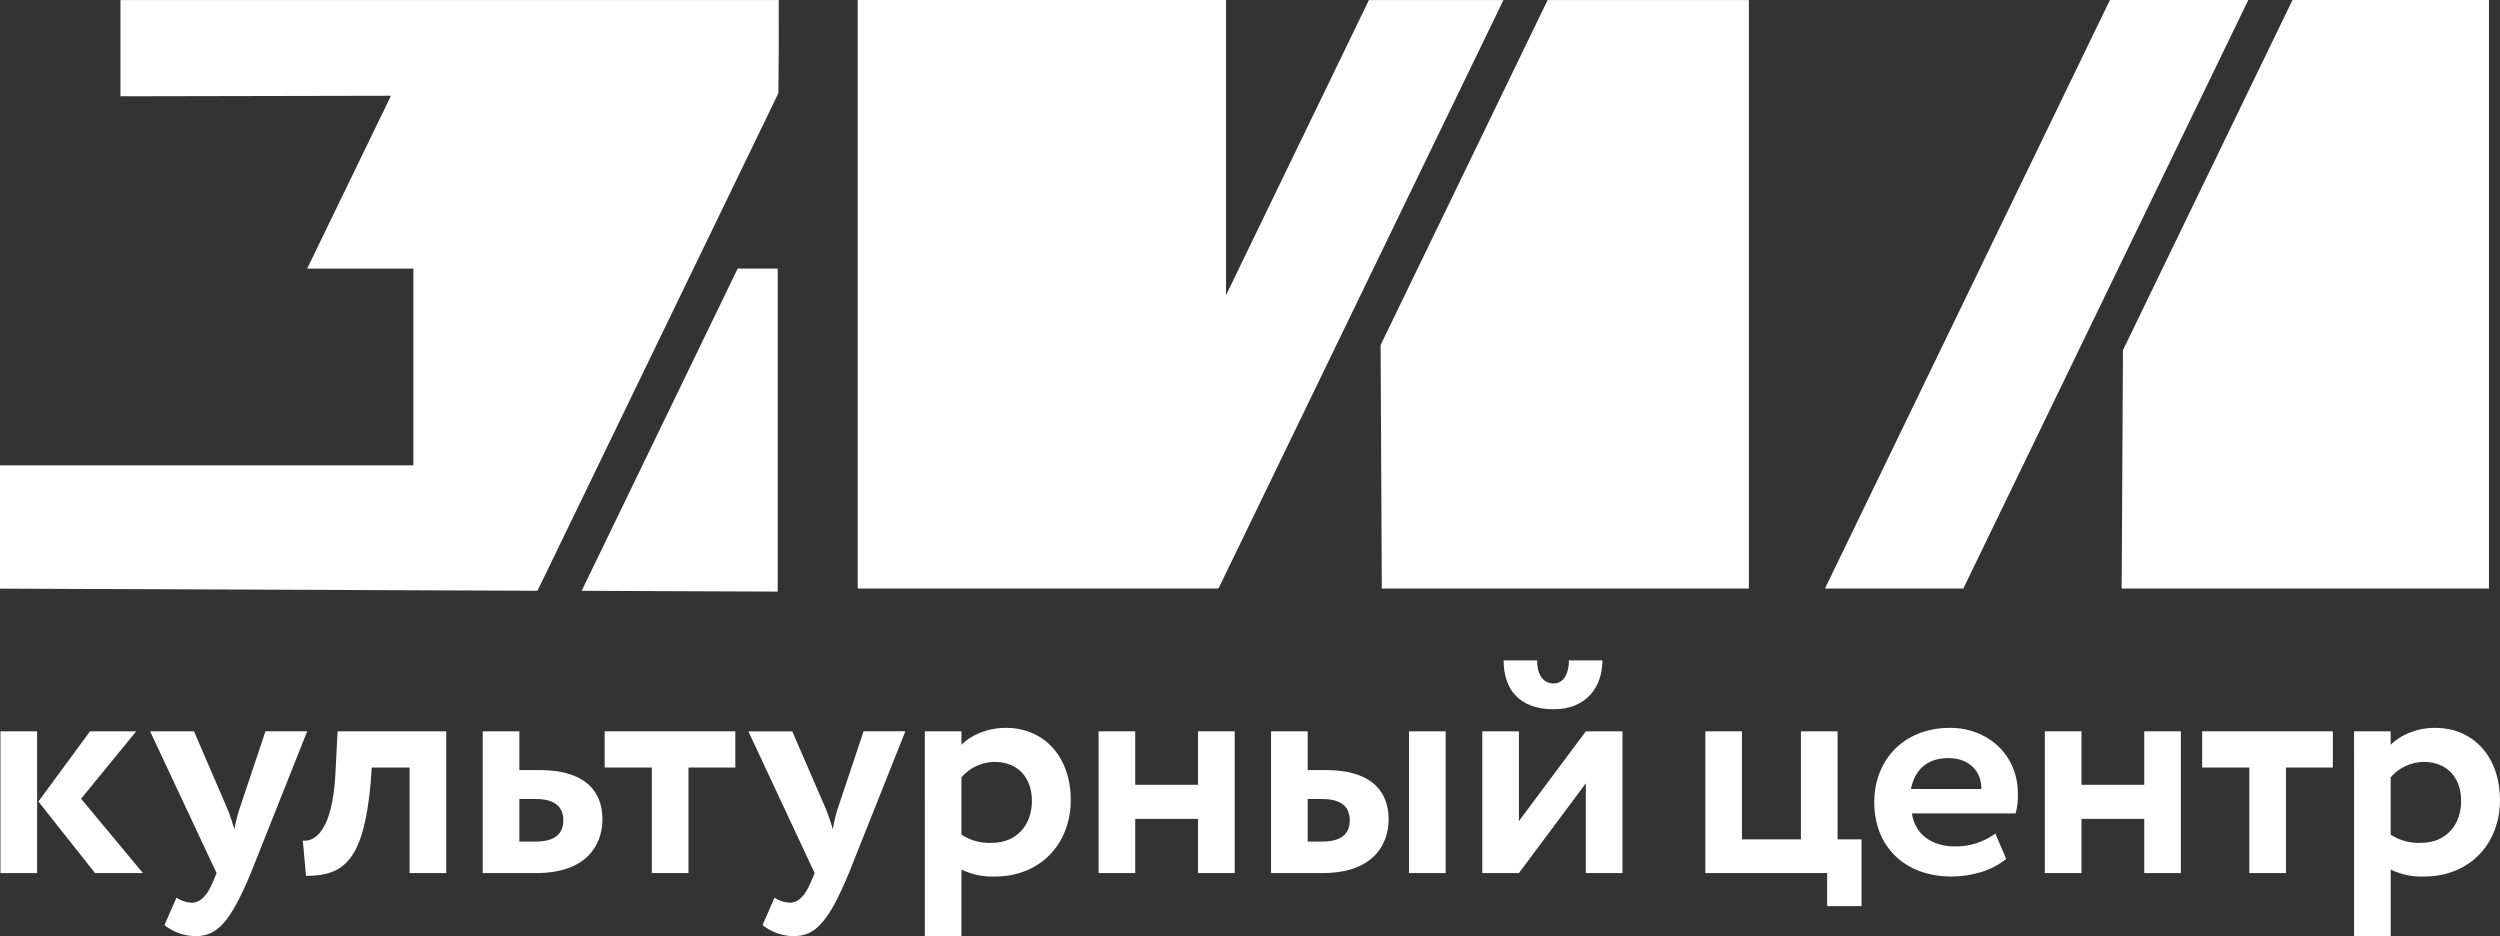
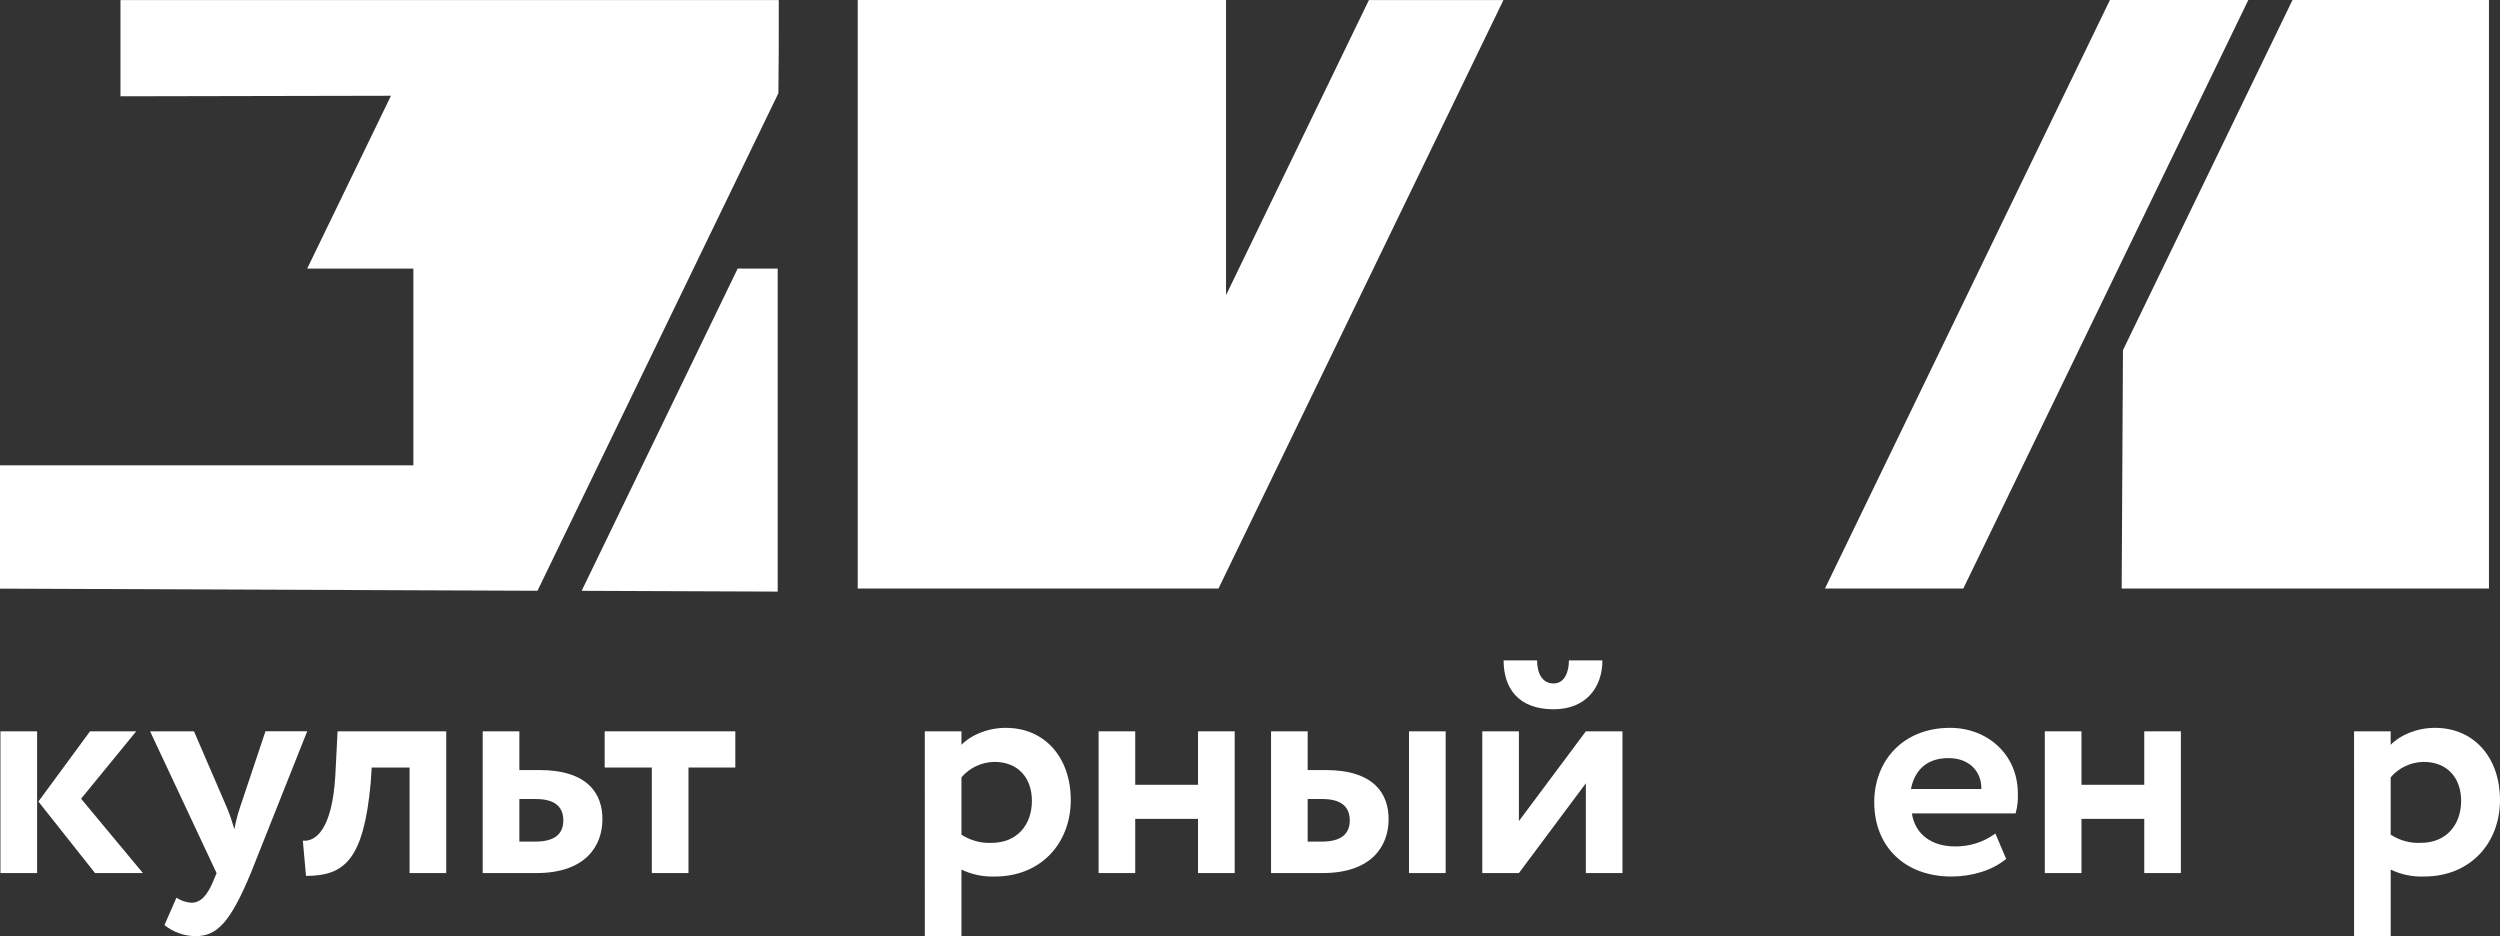
<svg xmlns="http://www.w3.org/2000/svg" width="219" height="82" viewBox="0 0 219 82" fill="none">
  <rect x="0" y="0" width="219" height="82" fill="#333333" stroke="none" />
  <g clip-path="url(#clip0_3956_1402)">
    <path d="M68.186 8.167C68.22 5.51 68.224 3.741 68.22 0.003H10.554V8.436L34.248 8.388L26.909 23.53H36.212V40.765H0V51.564L47.084 51.751L68.186 8.167Z" fill="white" />
    <path d="M50.953 51.755L68.126 51.824V23.53L64.621 23.526L50.953 51.755Z" fill="white" />
    <path d="M200.824 0L185.971 30.674L185.859 51.554H218.032V0H200.824Z" fill="white" />
-     <path d="M196.953 0H184.83L159.867 51.554H171.987L196.953 0Z" fill="white" />
+     <path d="M196.953 0H184.83L159.867 51.554H171.987Z" fill="white" />
    <path d="M131.702 0.003H119.939H119.918L107.4 25.855V0H75.137V31.714V51.554H106.739L131.702 0.003Z" fill="white" />
-     <path d="M135.574 0.003L120.941 30.225L121.046 51.554H153.201V0.003H135.574Z" fill="white" />
    <path d="M0.039 64.064H3.251V76.48H0.039V64.064ZM7.102 69.968L12.519 76.48H8.325L3.363 70.216L7.885 64.064H11.932L7.102 69.968Z" fill="white" />
    <path d="M21.973 76.48C20.127 80.922 18.957 82.007 17.115 82.007C16.128 81.993 15.175 81.652 14.406 81.04L15.455 78.639C15.847 78.896 16.3 79.048 16.769 79.081C17.576 79.081 18.167 78.445 18.695 77.15L18.974 76.487L13.148 64.064H16.993L19.921 70.852C20.173 71.46 20.341 72.037 20.536 72.645C20.642 72.026 20.795 71.416 20.994 70.821L23.255 64.06H26.911L21.973 76.48Z" fill="white" />
    <path d="M35.879 67.235H32.559L32.475 68.561C31.86 75.312 30.186 76.728 26.807 76.728L26.527 73.64C27.618 73.75 29.096 72.728 29.375 67.926L29.571 64.064H39.091V76.48H35.879V67.235Z" fill="white" />
    <path d="M42.285 64.064H45.497V67.456H47.244C51.515 67.456 52.773 69.553 52.773 71.76C52.773 74.134 51.263 76.48 46.992 76.48H42.285V64.064ZM45.497 69.995V73.723H46.919C48.649 73.723 49.348 73.004 49.348 71.871C49.348 70.738 48.677 69.995 46.947 69.995H45.497Z" fill="white" />
    <path d="M52.969 64.064H64.414V67.235H60.311V76.48H57.099V67.235H52.969V64.064Z" fill="white" />
-     <path d="M74.365 76.48C72.524 80.922 71.349 82.007 69.508 82.007C68.521 81.993 67.567 81.652 66.799 81.04L67.848 78.639C68.238 78.896 68.69 79.048 69.158 79.081C69.969 79.081 70.556 78.445 71.084 77.15L71.363 76.487L65.559 64.07H69.403L72.342 70.852C72.594 71.46 72.761 72.037 72.957 72.645C73.053 72.027 73.198 71.417 73.39 70.821L75.651 64.06H79.31L74.365 76.48Z" fill="white" />
    <path d="M81.012 64.063H84.223V65.248C85.006 64.423 86.484 63.759 88.106 63.759C91.566 63.759 93.799 66.409 93.799 70.078C93.799 73.878 91.174 76.783 87.159 76.783C86.145 76.823 85.136 76.614 84.223 76.175V82H81.015L81.012 64.063ZM84.223 68.091V73.115C85.007 73.629 85.937 73.881 86.876 73.833C89.109 73.833 90.395 72.23 90.395 70.161C90.395 68.174 89.221 66.741 87.1 66.741C86.551 66.751 86.01 66.877 85.514 67.11C85.018 67.343 84.578 67.677 84.223 68.091V68.091Z" fill="white" />
    <path d="M104.947 71.733H99.446V76.48H96.238V64.064H99.446V68.748H104.947V64.064H108.159V76.48H104.947V71.733Z" fill="white" />
    <path d="M111.344 64.064H114.552V67.456H116.118C120.388 67.456 121.643 69.553 121.643 71.76C121.643 74.134 120.136 76.48 115.866 76.48H111.344V64.064ZM114.552 69.995V73.723H115.81C117.54 73.723 118.239 73.004 118.239 71.871C118.239 70.738 117.568 69.995 115.838 69.995H114.552ZM123.428 64.064H126.64V76.48H123.428V64.064Z" fill="white" />
    <path d="M129.848 76.48V64.064H133.056V71.926L138.92 64.064H142.128V76.48H138.92V68.617L133.056 76.48H129.848ZM134.649 57.852C134.649 58.889 135.037 59.87 136.1 59.87C137.05 59.87 137.438 58.875 137.438 57.852H140.37C140.37 60.225 138.92 62.132 136.1 62.132C132.972 62.132 131.717 60.253 131.717 57.852H134.649Z" fill="white" />
-     <path d="M149.387 64.064H152.595V73.529H157.76V64.064H160.972V73.529H163.069V79.378H160.06V76.48H149.387V64.064Z" fill="white" />
    <path d="M175.741 75.239C174.486 76.275 172.697 76.783 170.939 76.783C166.892 76.783 164.184 74.189 164.184 70.271C164.184 66.658 166.696 63.759 170.824 63.759C174.063 63.759 176.765 66.05 176.765 69.525C176.789 70.107 176.723 70.69 176.569 71.252H167.483C167.759 73.128 169.268 74.147 171.25 74.147C172.525 74.166 173.77 73.769 174.794 73.018L175.741 75.239ZM167.399 69.114H173.567C173.595 67.594 172.519 66.409 170.691 66.409C168.762 66.409 167.727 67.483 167.399 69.114Z" fill="white" />
    <path d="M187.837 71.733H182.337V76.48H179.125V64.064H182.337V68.748H187.837V64.064H191.045V76.48H187.837V71.733Z" fill="white" />
-     <path d="M192.91 64.064H204.355V67.235H200.249V76.48H197.041V67.235H192.91V64.064Z" fill="white" />
    <path d="M206.215 64.063H209.423V65.248C210.206 64.423 211.684 63.759 213.302 63.759C216.765 63.759 218.999 66.409 218.999 70.078C218.999 73.878 216.374 76.783 212.359 76.783C211.345 76.823 210.338 76.614 209.426 76.175V82H206.218L206.215 64.063ZM209.423 68.091V73.115C210.206 73.63 211.136 73.882 212.075 73.833C214.309 73.833 215.595 72.23 215.595 70.161C215.595 68.174 214.42 66.741 212.299 66.741C211.75 66.751 211.21 66.877 210.714 67.11C210.218 67.343 209.778 67.677 209.423 68.091V68.091Z" fill="white" />
  </g>
  <defs>
    <clipPath id="clip0_3956_1402">
      <rect width="219" height="82" fill="white" />
    </clipPath>
  </defs>
</svg>